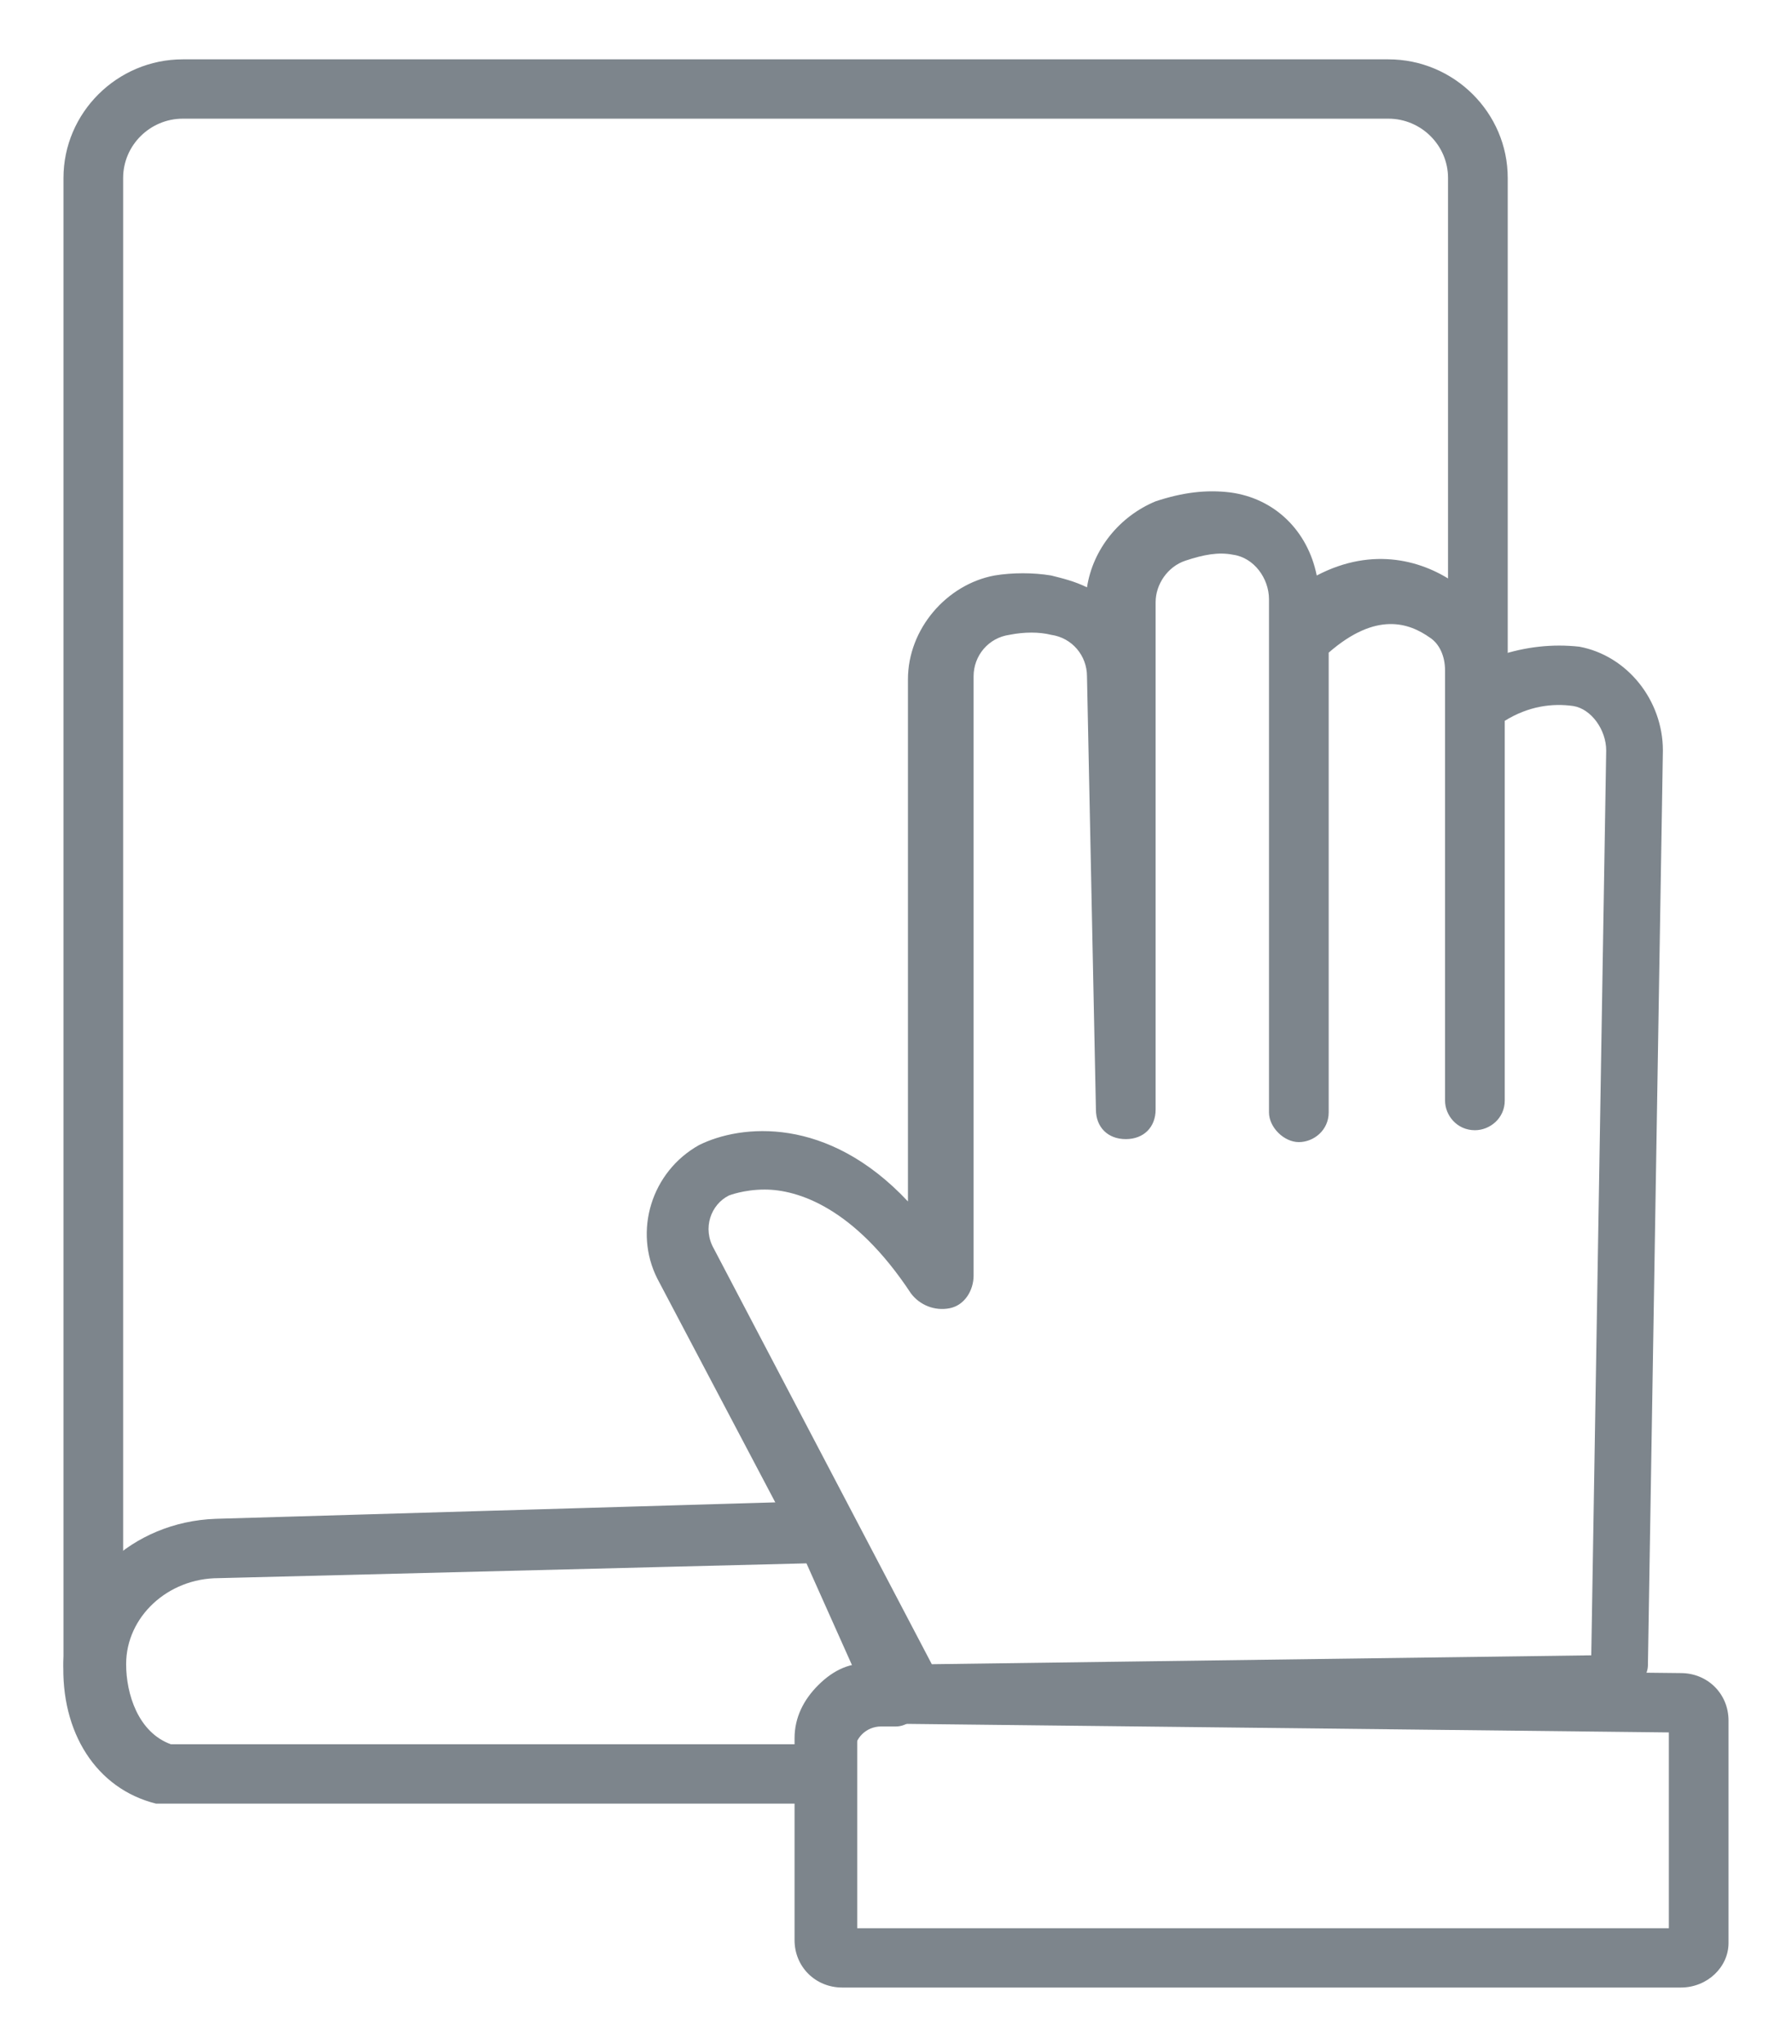
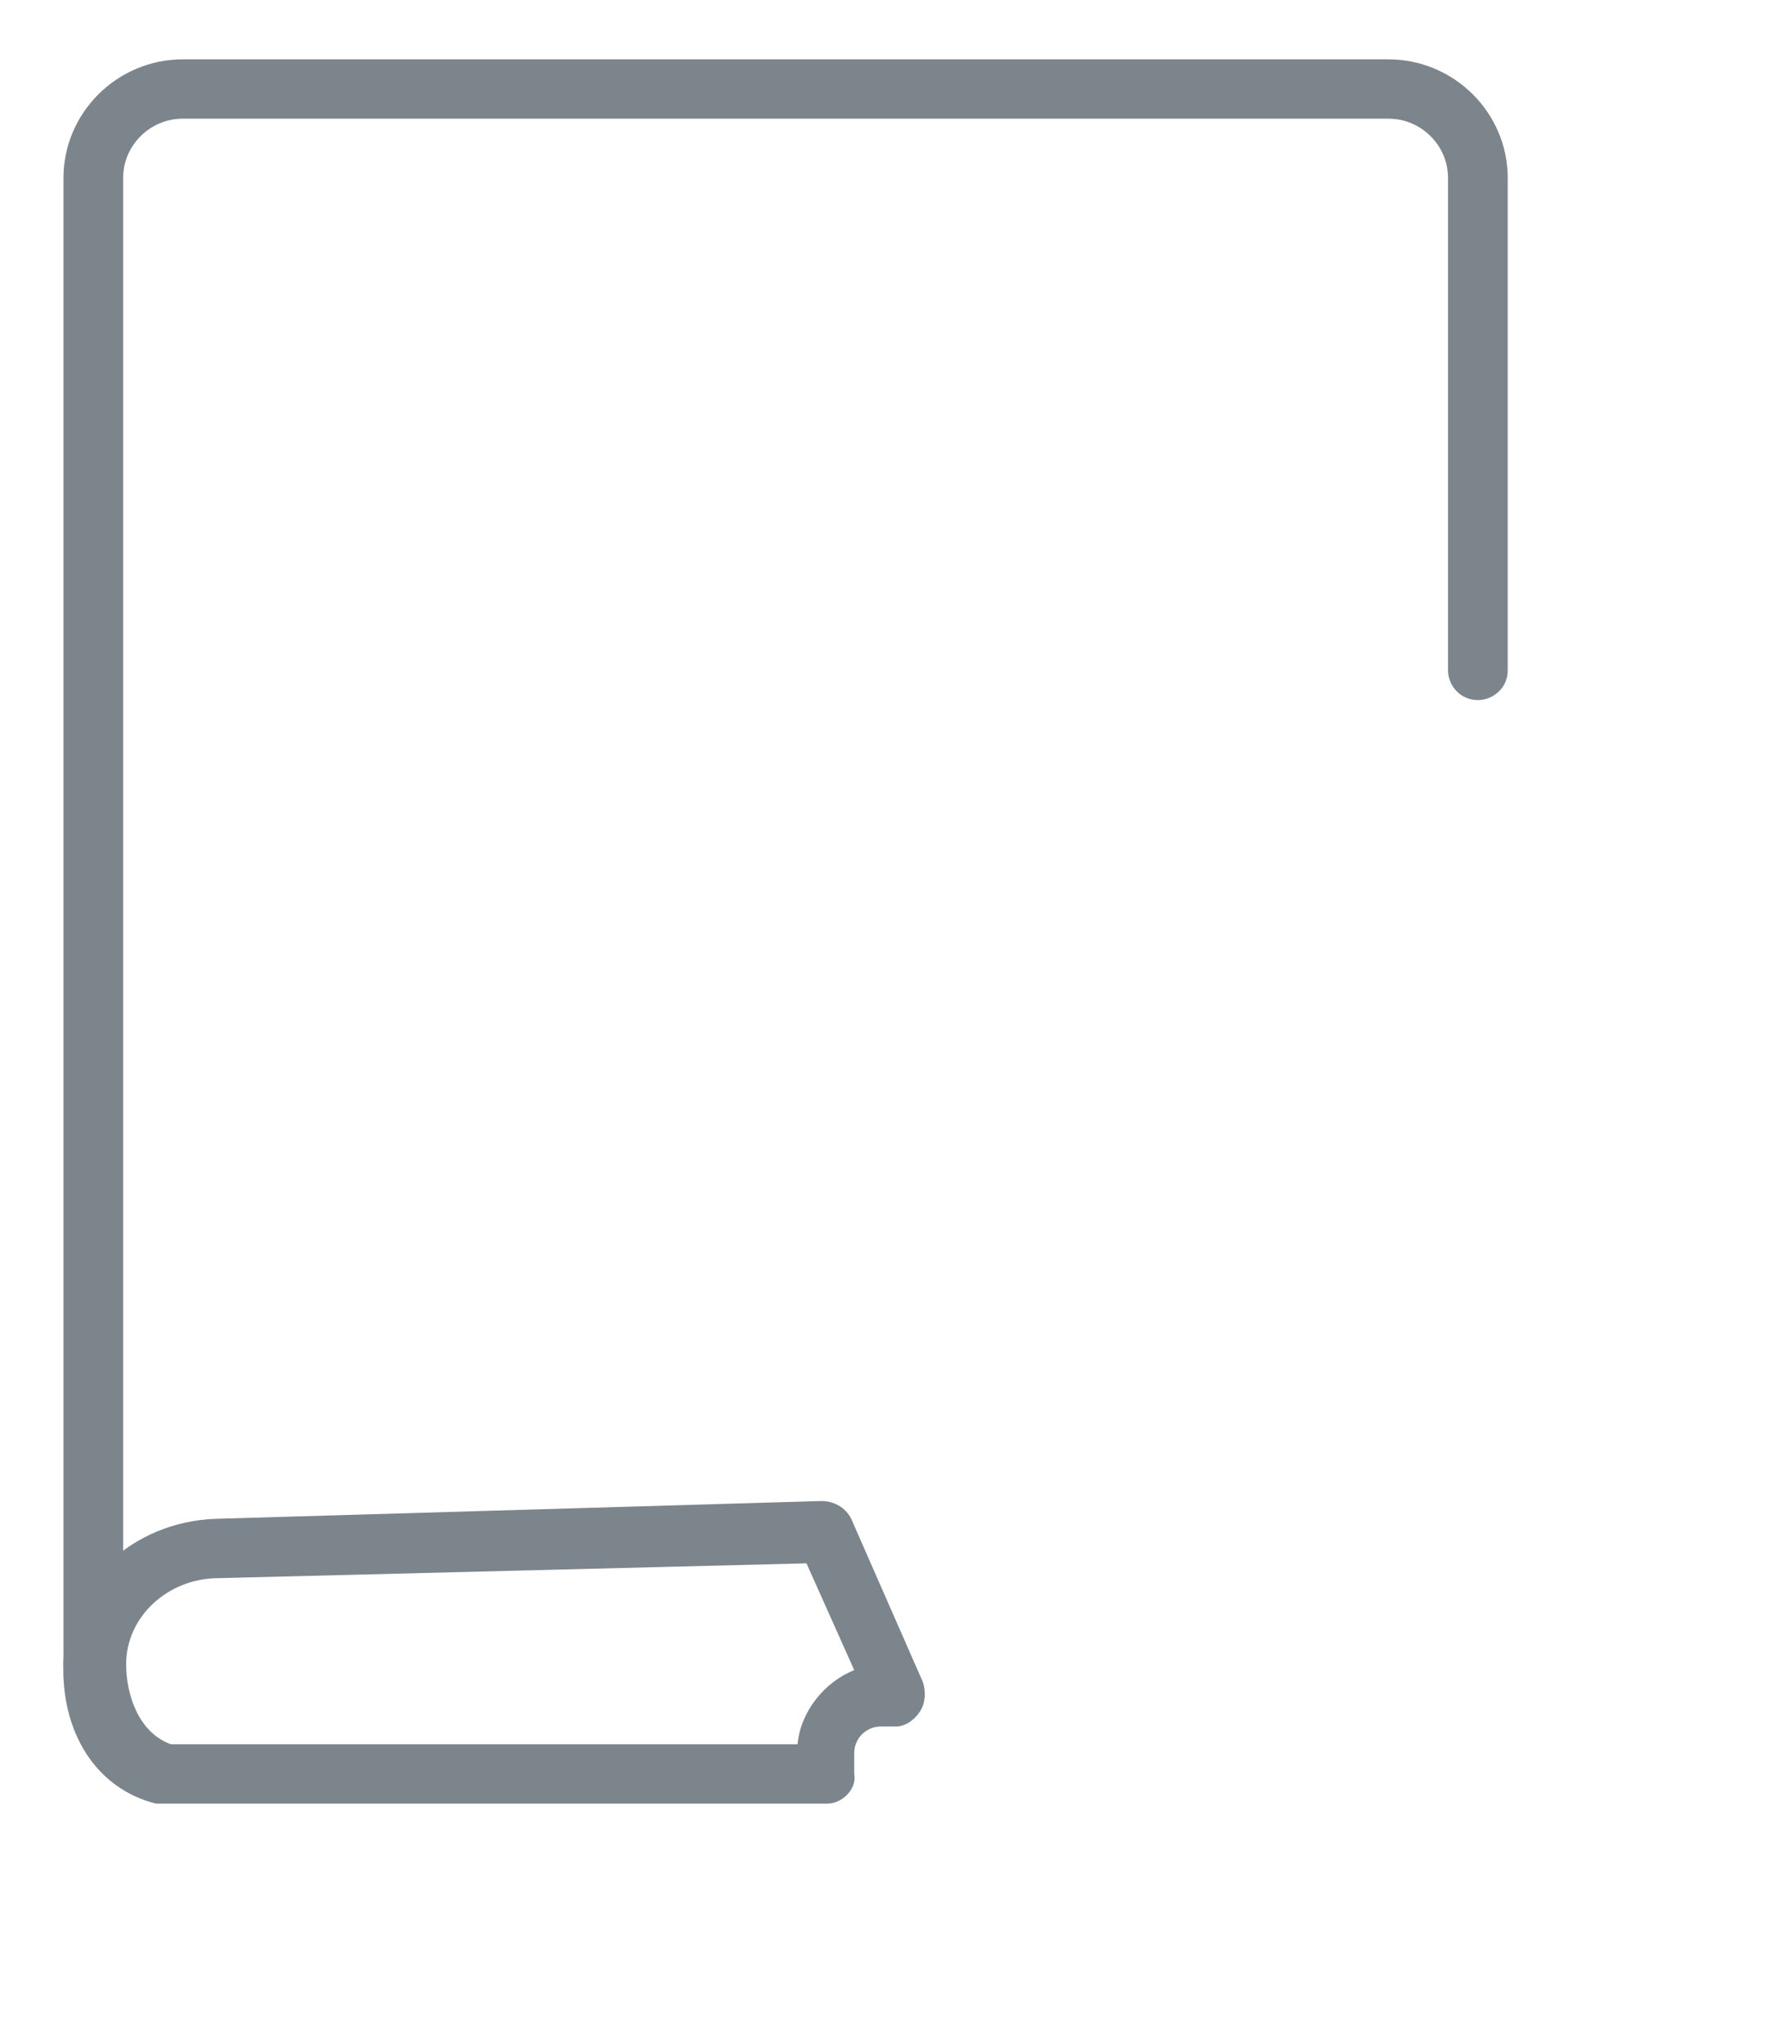
<svg xmlns="http://www.w3.org/2000/svg" width="57" height="65" viewBox="0 0 57 65" fill="none">
-   <path d="M53.463 63.207H26.791C25.937 63.207 25.273 62.547 25.273 61.698V55.283C25.273 54.622 25.558 54.056 26.032 53.585C26.507 53.113 27.076 52.83 27.741 52.924L53.463 53.207C54.317 53.207 54.981 53.868 54.981 54.717V61.792C54.981 62.547 54.317 63.207 53.463 63.207ZM27.266 61.321H53.083V55.094L27.836 54.811C27.646 54.811 27.551 54.906 27.456 55C27.361 55.094 27.266 55.188 27.266 55.377V61.321Z" fill="#7D858C" />
-   <path d="M28.975 54.811C28.595 54.811 28.31 54.623 28.12 54.34L20.907 40.66C20.147 39.151 20.717 37.264 22.236 36.415C23.564 35.755 26.317 35.472 28.88 38.208V21.604C28.88 20 30.113 18.585 31.632 18.302C32.202 18.207 32.866 18.207 33.436 18.302C33.815 18.396 34.195 18.491 34.575 18.679C34.764 17.453 35.619 16.415 36.758 15.943C37.612 15.66 38.371 15.566 39.13 15.66C40.554 15.849 41.598 16.887 41.883 18.302C43.686 17.358 45.3 17.83 46.344 18.585C47.103 19.057 47.483 19.906 47.673 20.849C48.527 20.566 49.381 20.472 50.236 20.566C51.754 20.849 52.893 22.264 52.893 23.868L52.419 52.83C52.419 53.019 52.419 53.113 52.324 53.302L51.944 54.057C51.754 54.34 51.469 54.528 51.09 54.528L28.975 54.811ZM24.324 37.83C23.659 37.83 23.185 38.019 23.185 38.019C22.615 38.302 22.331 39.057 22.71 39.717L29.639 52.925L50.615 52.642L51.09 23.868C51.09 23.207 50.615 22.547 50.046 22.453C49.381 22.358 48.622 22.453 47.863 22.924V35C47.863 35.566 47.388 35.943 46.914 35.943C46.344 35.943 45.964 35.472 45.964 35V21.321C45.964 20.849 45.775 20.472 45.49 20.283C44.825 19.811 43.781 19.434 42.263 20.755V35.377C42.263 35.943 41.788 36.321 41.313 36.321C40.839 36.321 40.364 35.849 40.364 35.377V19.057C40.364 18.396 39.89 17.736 39.225 17.642C38.751 17.547 38.276 17.642 37.707 17.83C37.137 18.019 36.758 18.585 36.758 19.151V35.283C36.758 35.849 36.378 36.226 35.809 36.226C35.239 36.226 34.859 35.849 34.859 35.283L34.575 21.509C34.575 20.849 34.1 20.283 33.436 20.189C33.056 20.094 32.581 20.094 32.107 20.189C31.442 20.283 30.968 20.849 30.968 21.509V40.566C30.968 41.038 30.683 41.509 30.209 41.604C29.734 41.698 29.259 41.509 28.975 41.132C27.171 38.396 25.368 37.83 24.324 37.83Z" fill="#7D858C" />
  <path d="M26.317 57.358H5.246C5.151 57.358 5.056 57.358 4.961 57.358C3.063 56.886 1.924 55.094 2.019 52.83C2.114 50.377 4.202 48.396 6.859 48.301L26.127 47.735C26.507 47.735 26.886 47.924 27.076 48.301L29.354 53.49C29.449 53.773 29.449 54.15 29.259 54.434C29.07 54.717 28.785 54.905 28.5 54.905H28.025C27.551 54.905 27.171 55.282 27.171 55.754V56.415C27.266 56.886 26.791 57.358 26.317 57.358ZM5.436 55.471H25.368C25.463 54.434 26.222 53.49 27.171 53.113L25.652 49.717L6.954 50.188C5.341 50.188 4.012 51.415 4.012 52.924C4.012 53.867 4.392 55.094 5.436 55.471Z" fill="#7D858C" />
  <path d="M2.968 53.868C2.398 53.868 2.019 53.396 2.019 52.925V5.66C2.019 3.585 3.727 1.887 5.815 1.887H44.161C46.249 1.887 47.958 3.585 47.958 5.66V21.321C47.958 21.887 47.483 22.264 47.008 22.264C46.439 22.264 46.059 21.792 46.059 21.321V5.66C46.059 4.623 45.205 3.774 44.161 3.774H5.815C4.771 3.774 3.917 4.623 3.917 5.66V53.019C3.917 53.49 3.537 53.868 2.968 53.868Z" fill="#7D858C" />
</svg>